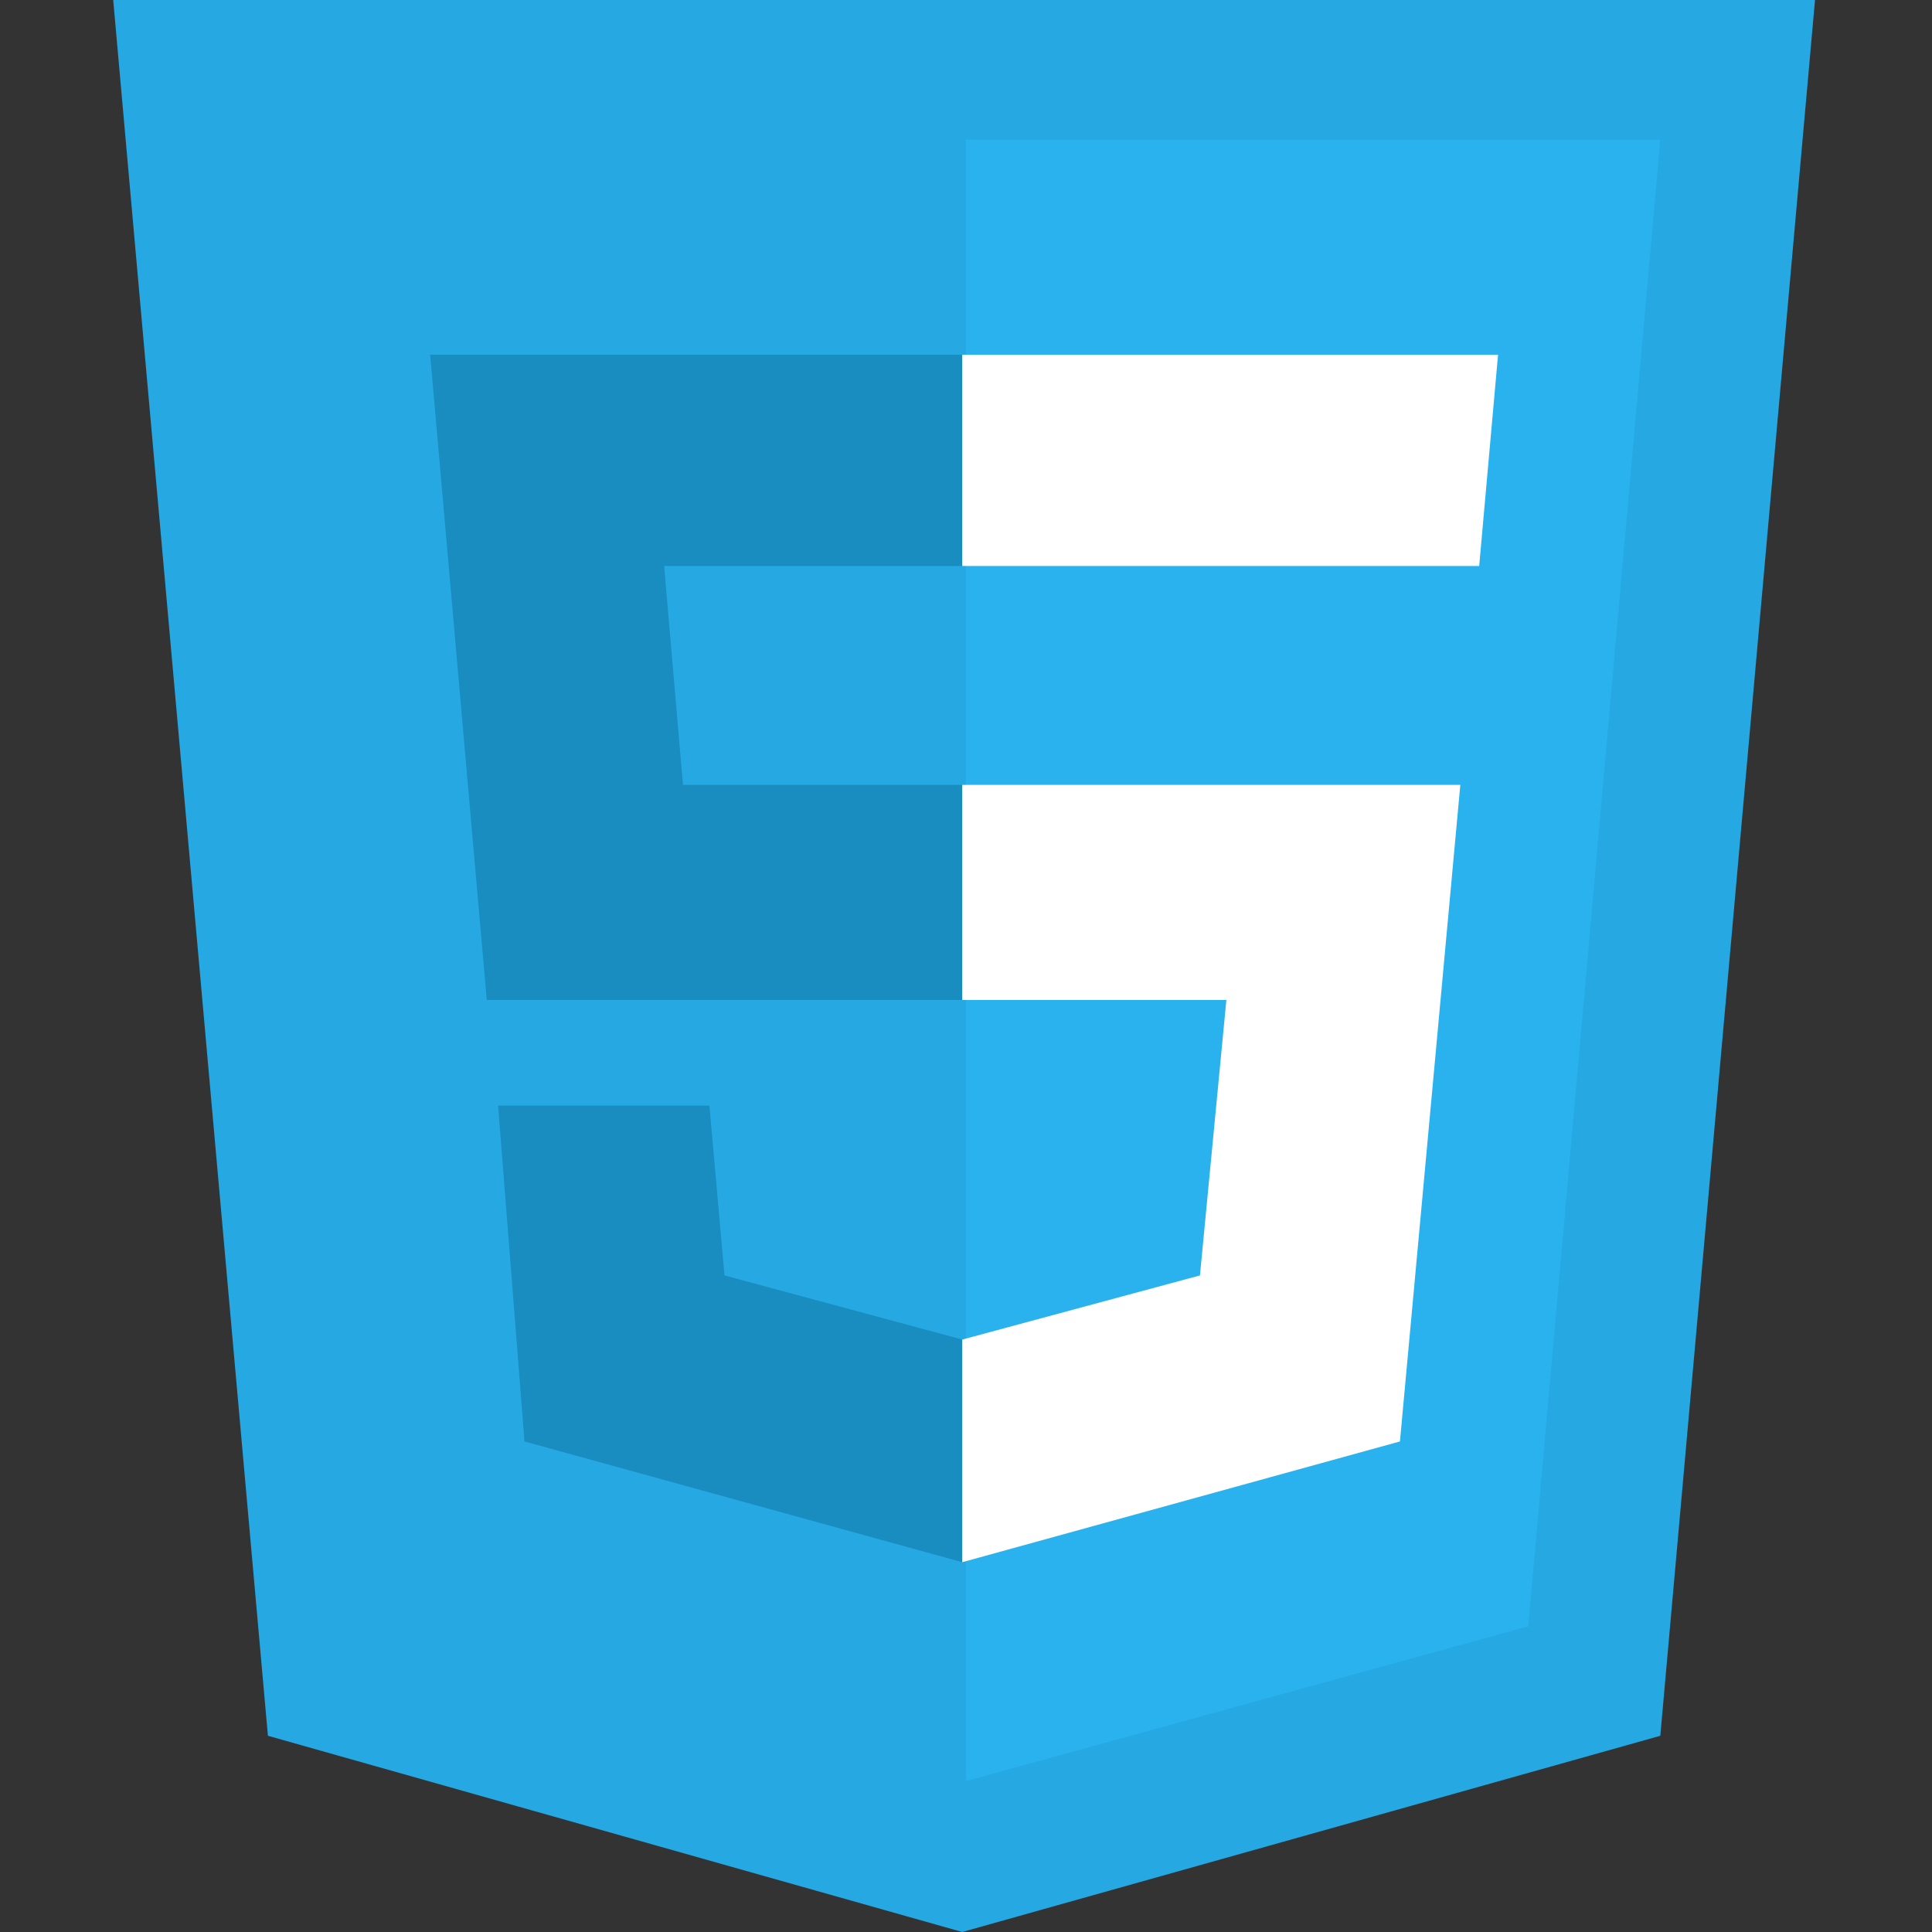
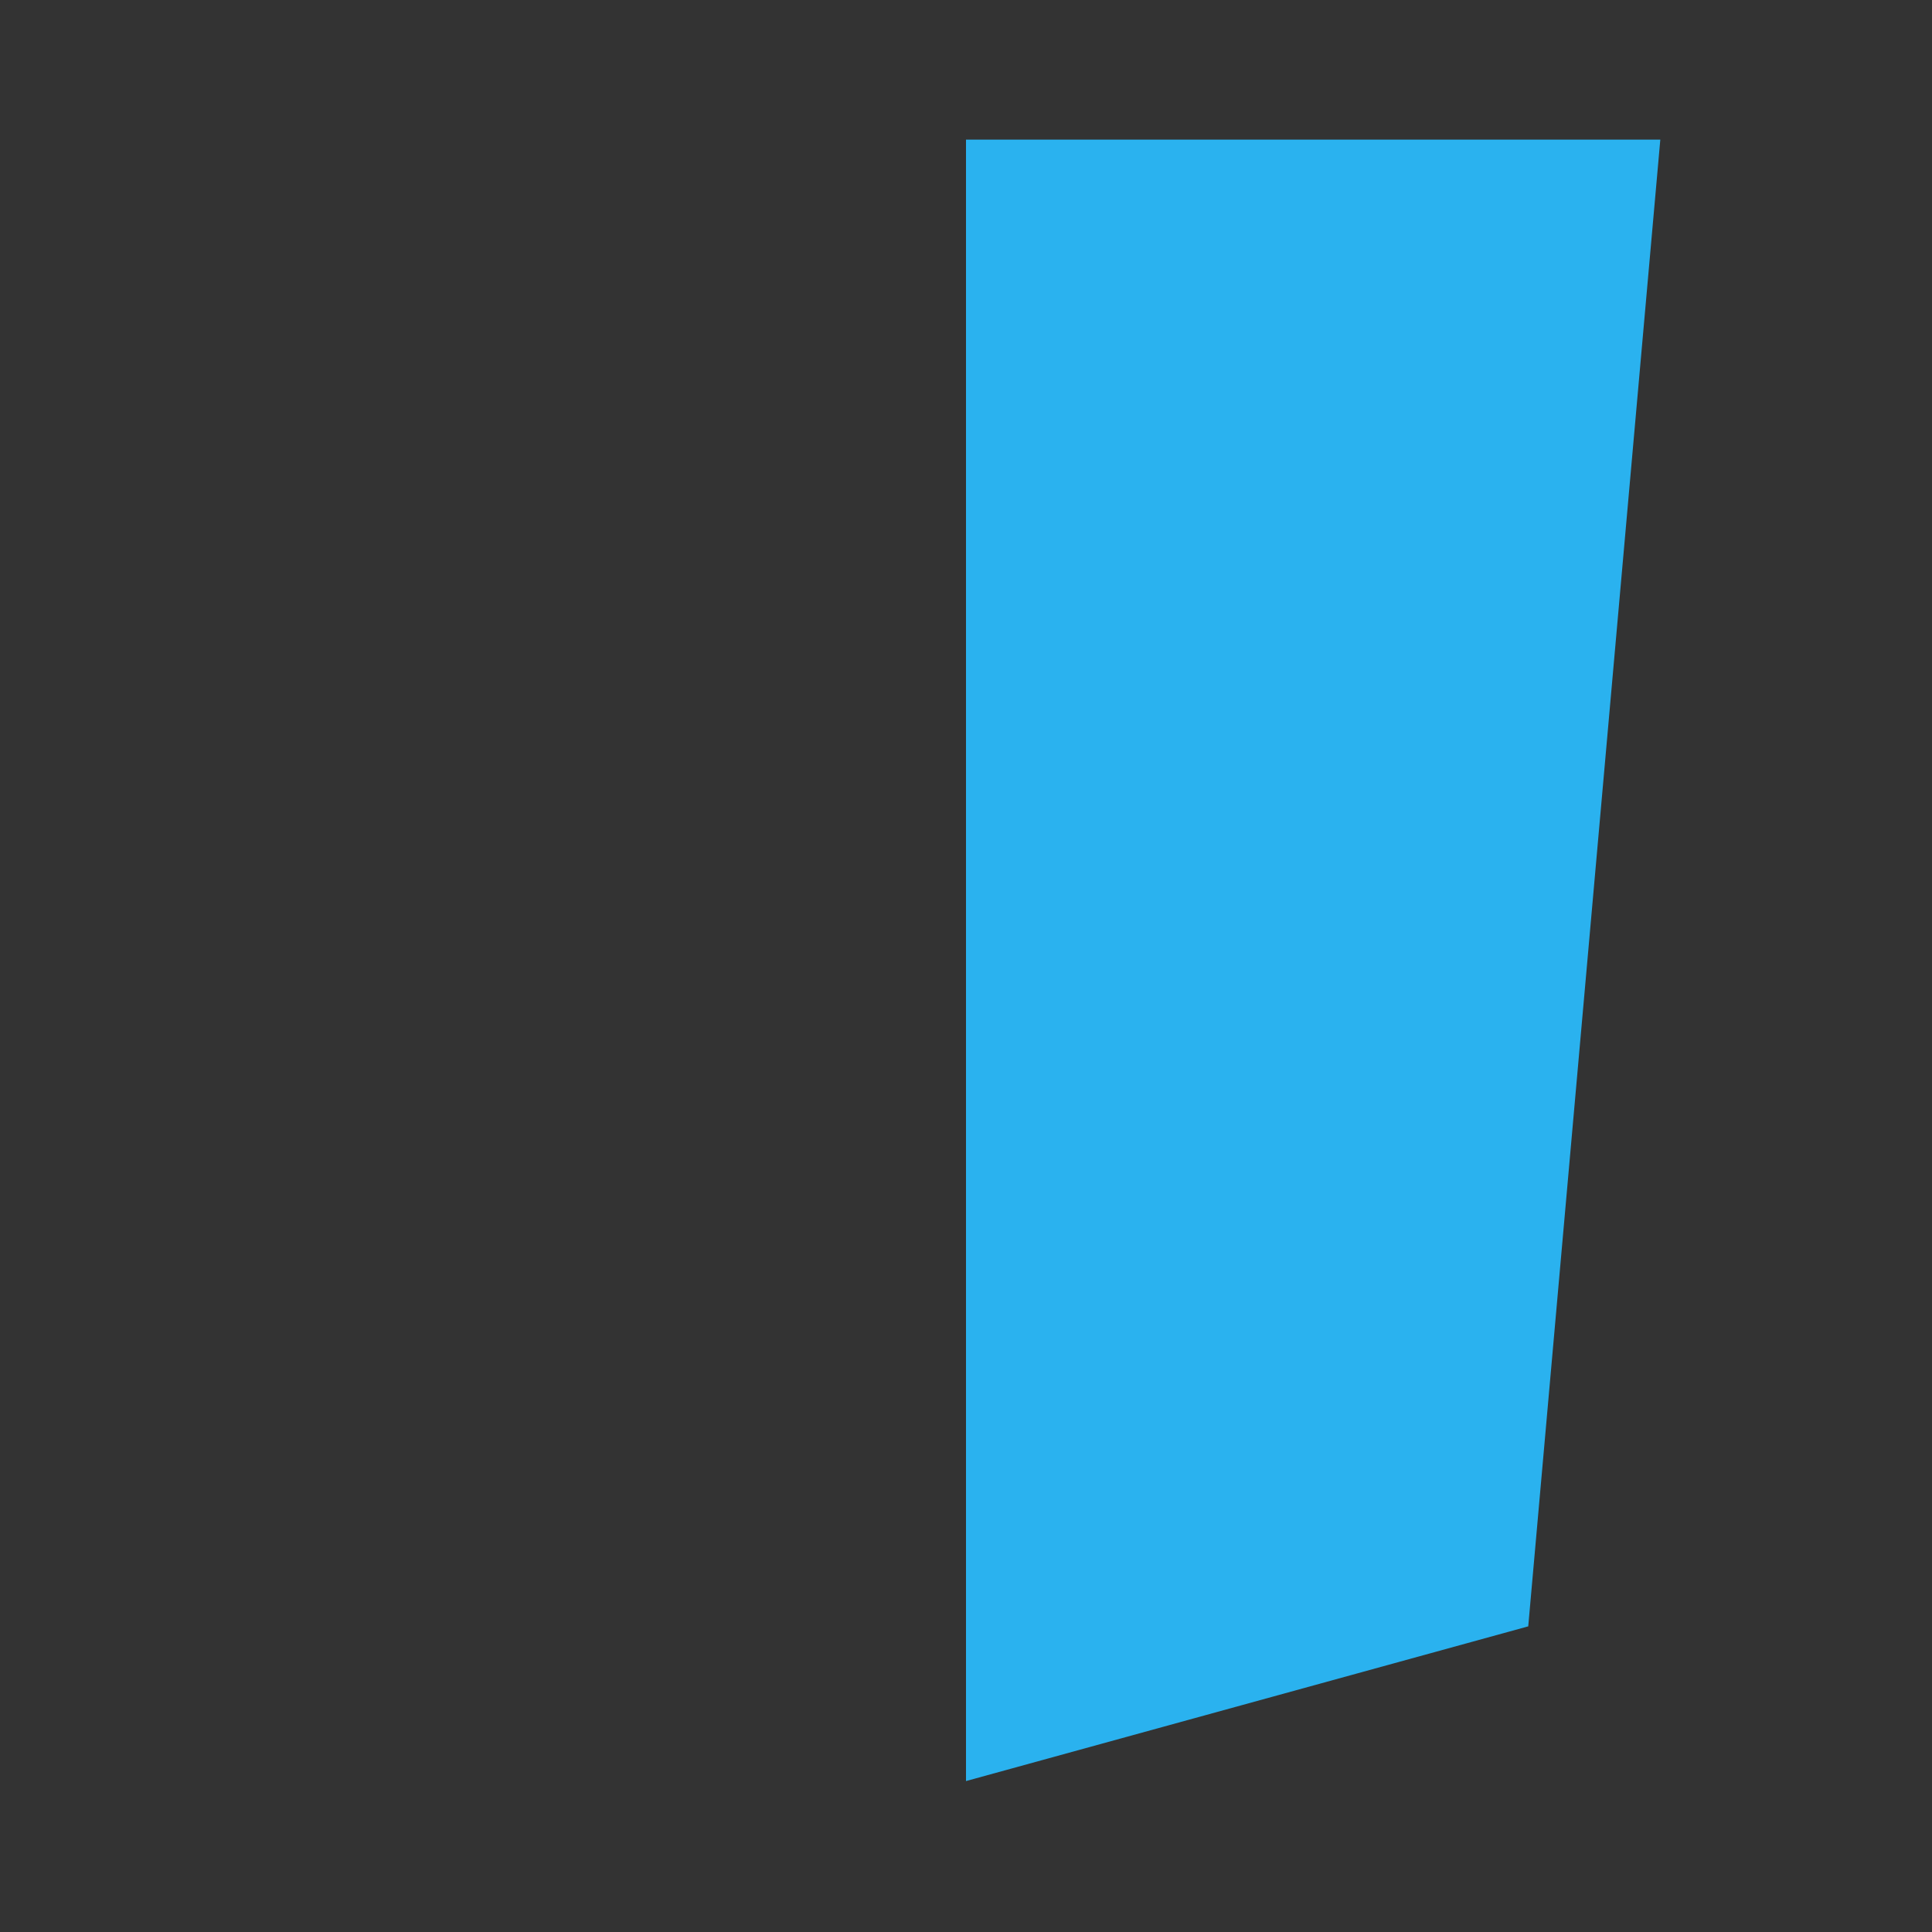
<svg xmlns="http://www.w3.org/2000/svg" aria-label="HTML5" viewBox="0 0 512 512" id="Html">
  <rect x="0" y="0" width="512" height="512" fill="#333333" stroke="none" />
-   <path fill="#26a8e3" d="M71 460L30 0h451l-41 460-185 52" class="colore34f26 svgShape" />
  <path fill="#2ab2ef" d="M256 472l149-41 35-394H256" class="coloref652a svgShape" />
-   <path fill="#198cc0" d="M256 208h-75l-5-58h80V94H114l15 171h127zm-1 147l-63-17-4-45h-56l7 89 116 32z" class="colorebebeb svgShape" />
-   <path fill="#ffffff" d="M255 208v57h70l-7 73-63 17v59l116-32 16-174zm0-114v56h137l5-56z" class="colorffffff svgShape" />
</svg>